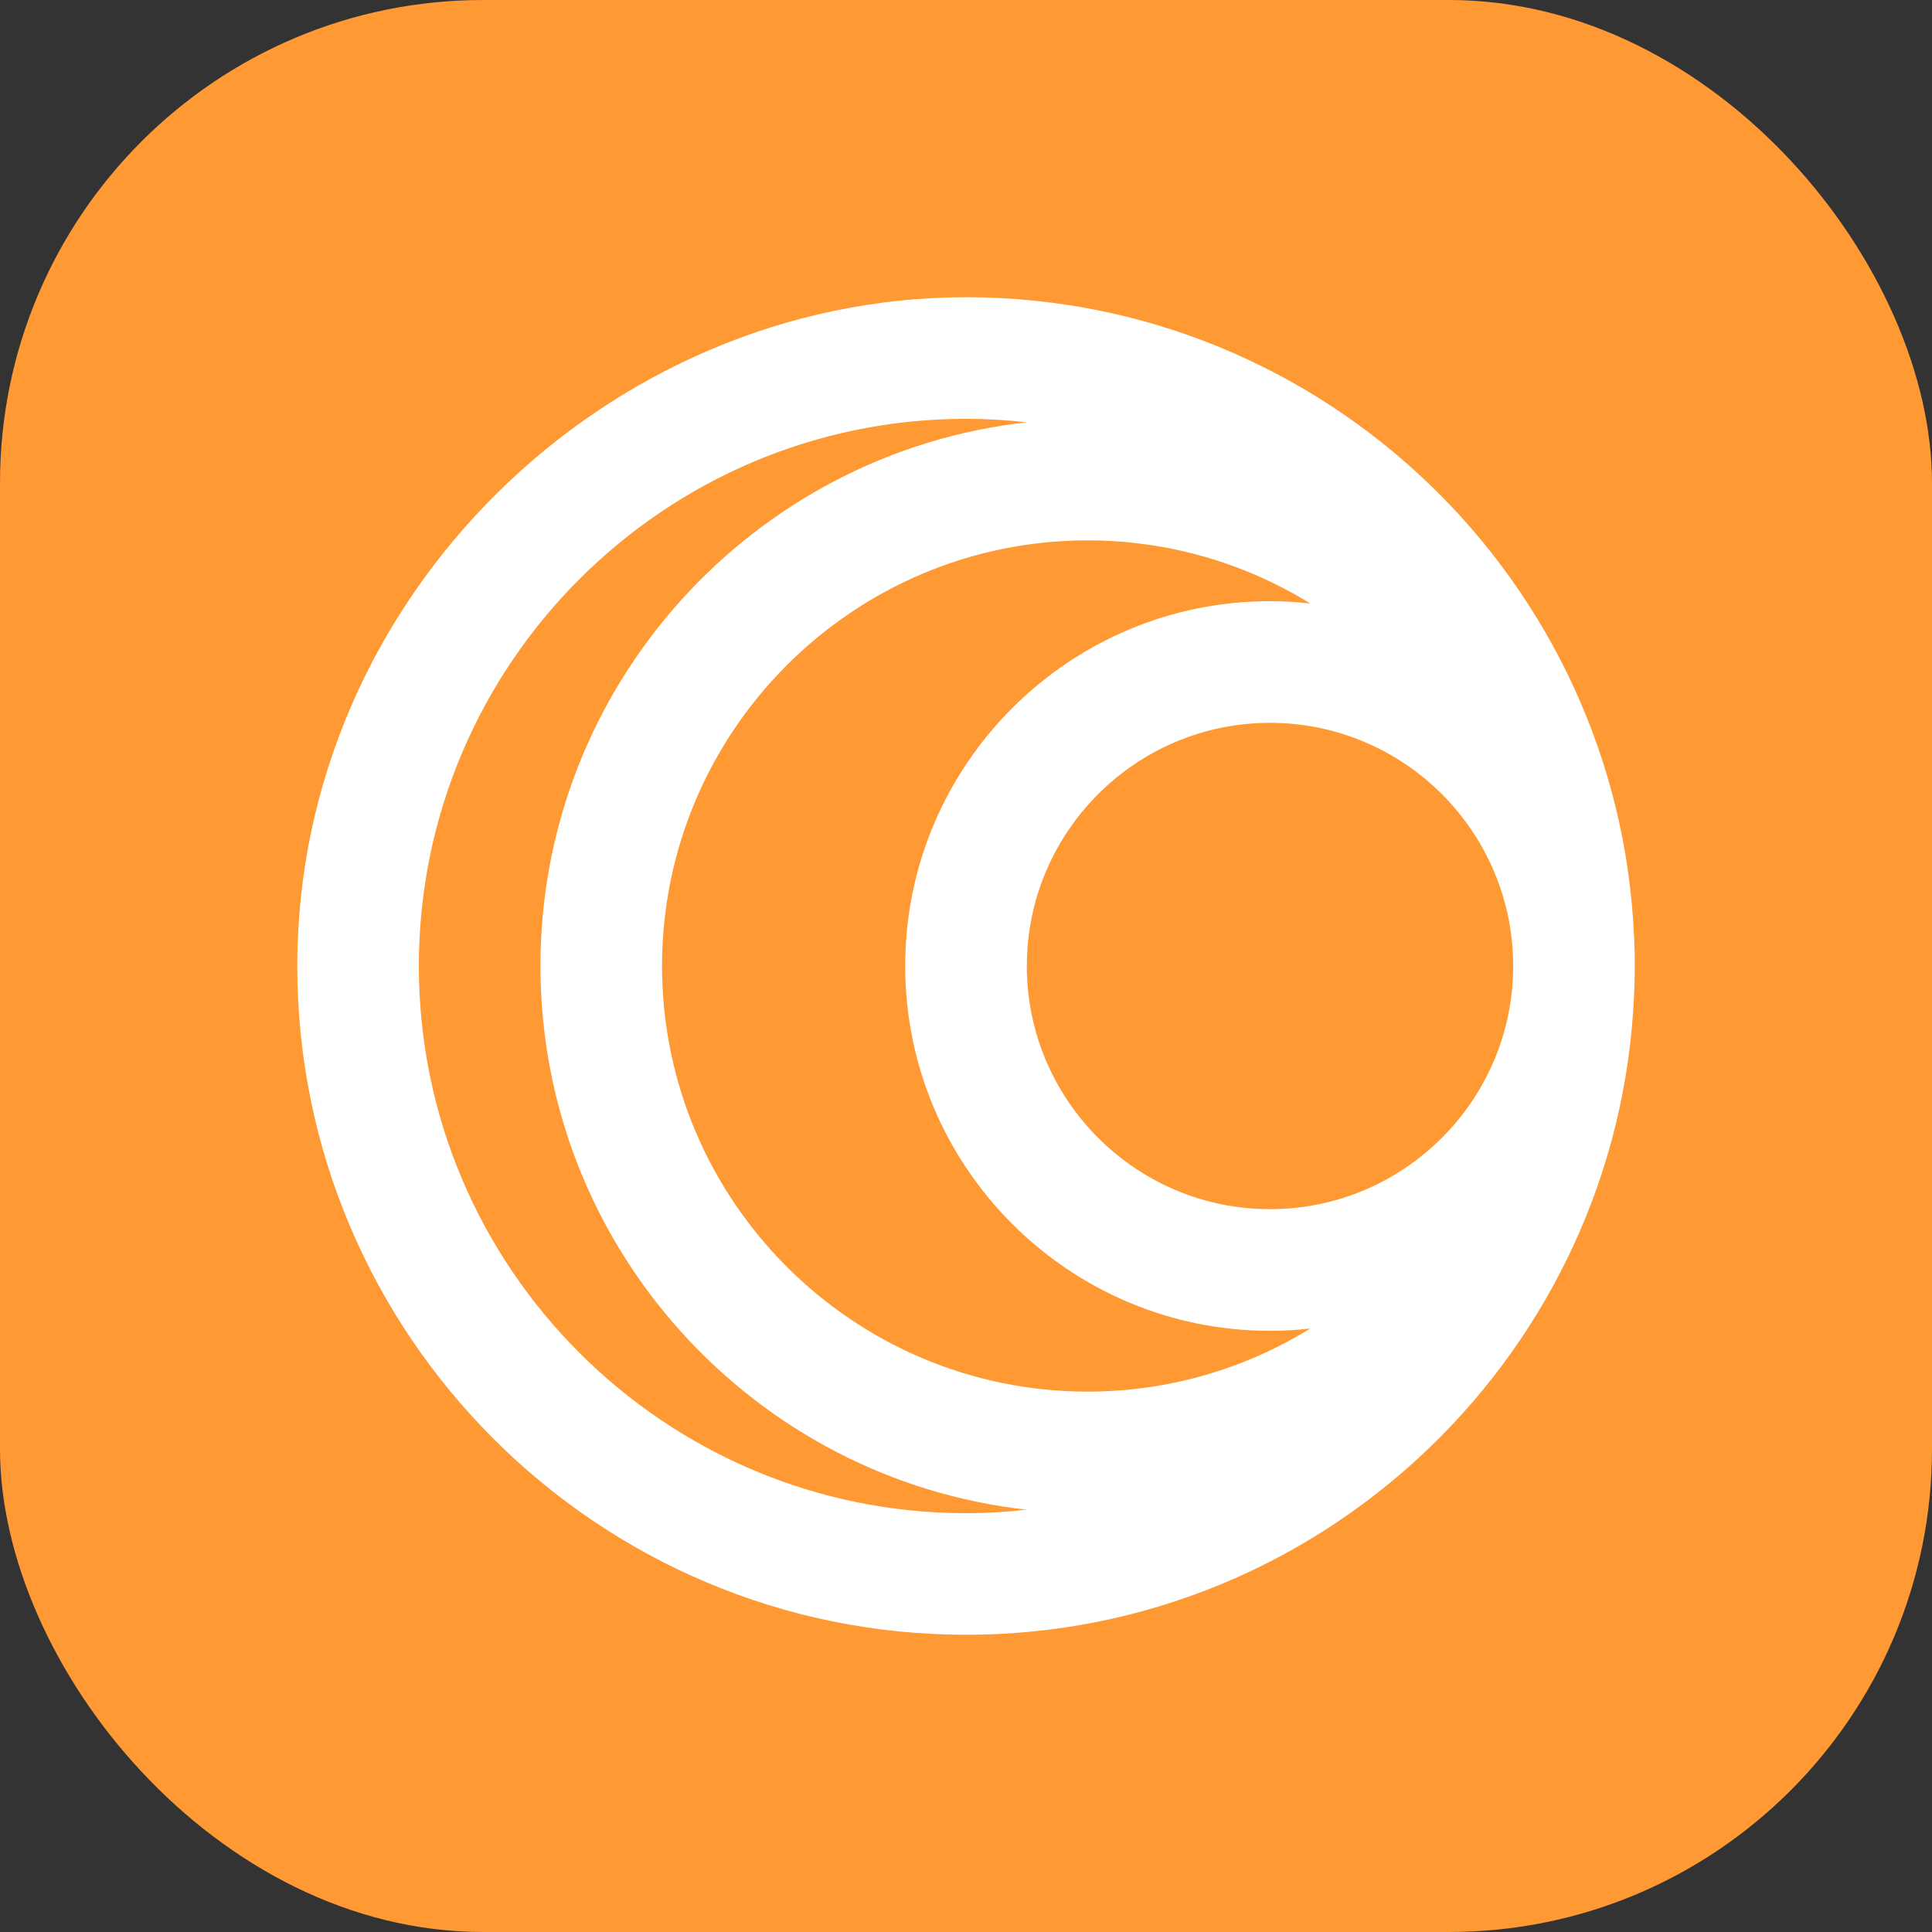
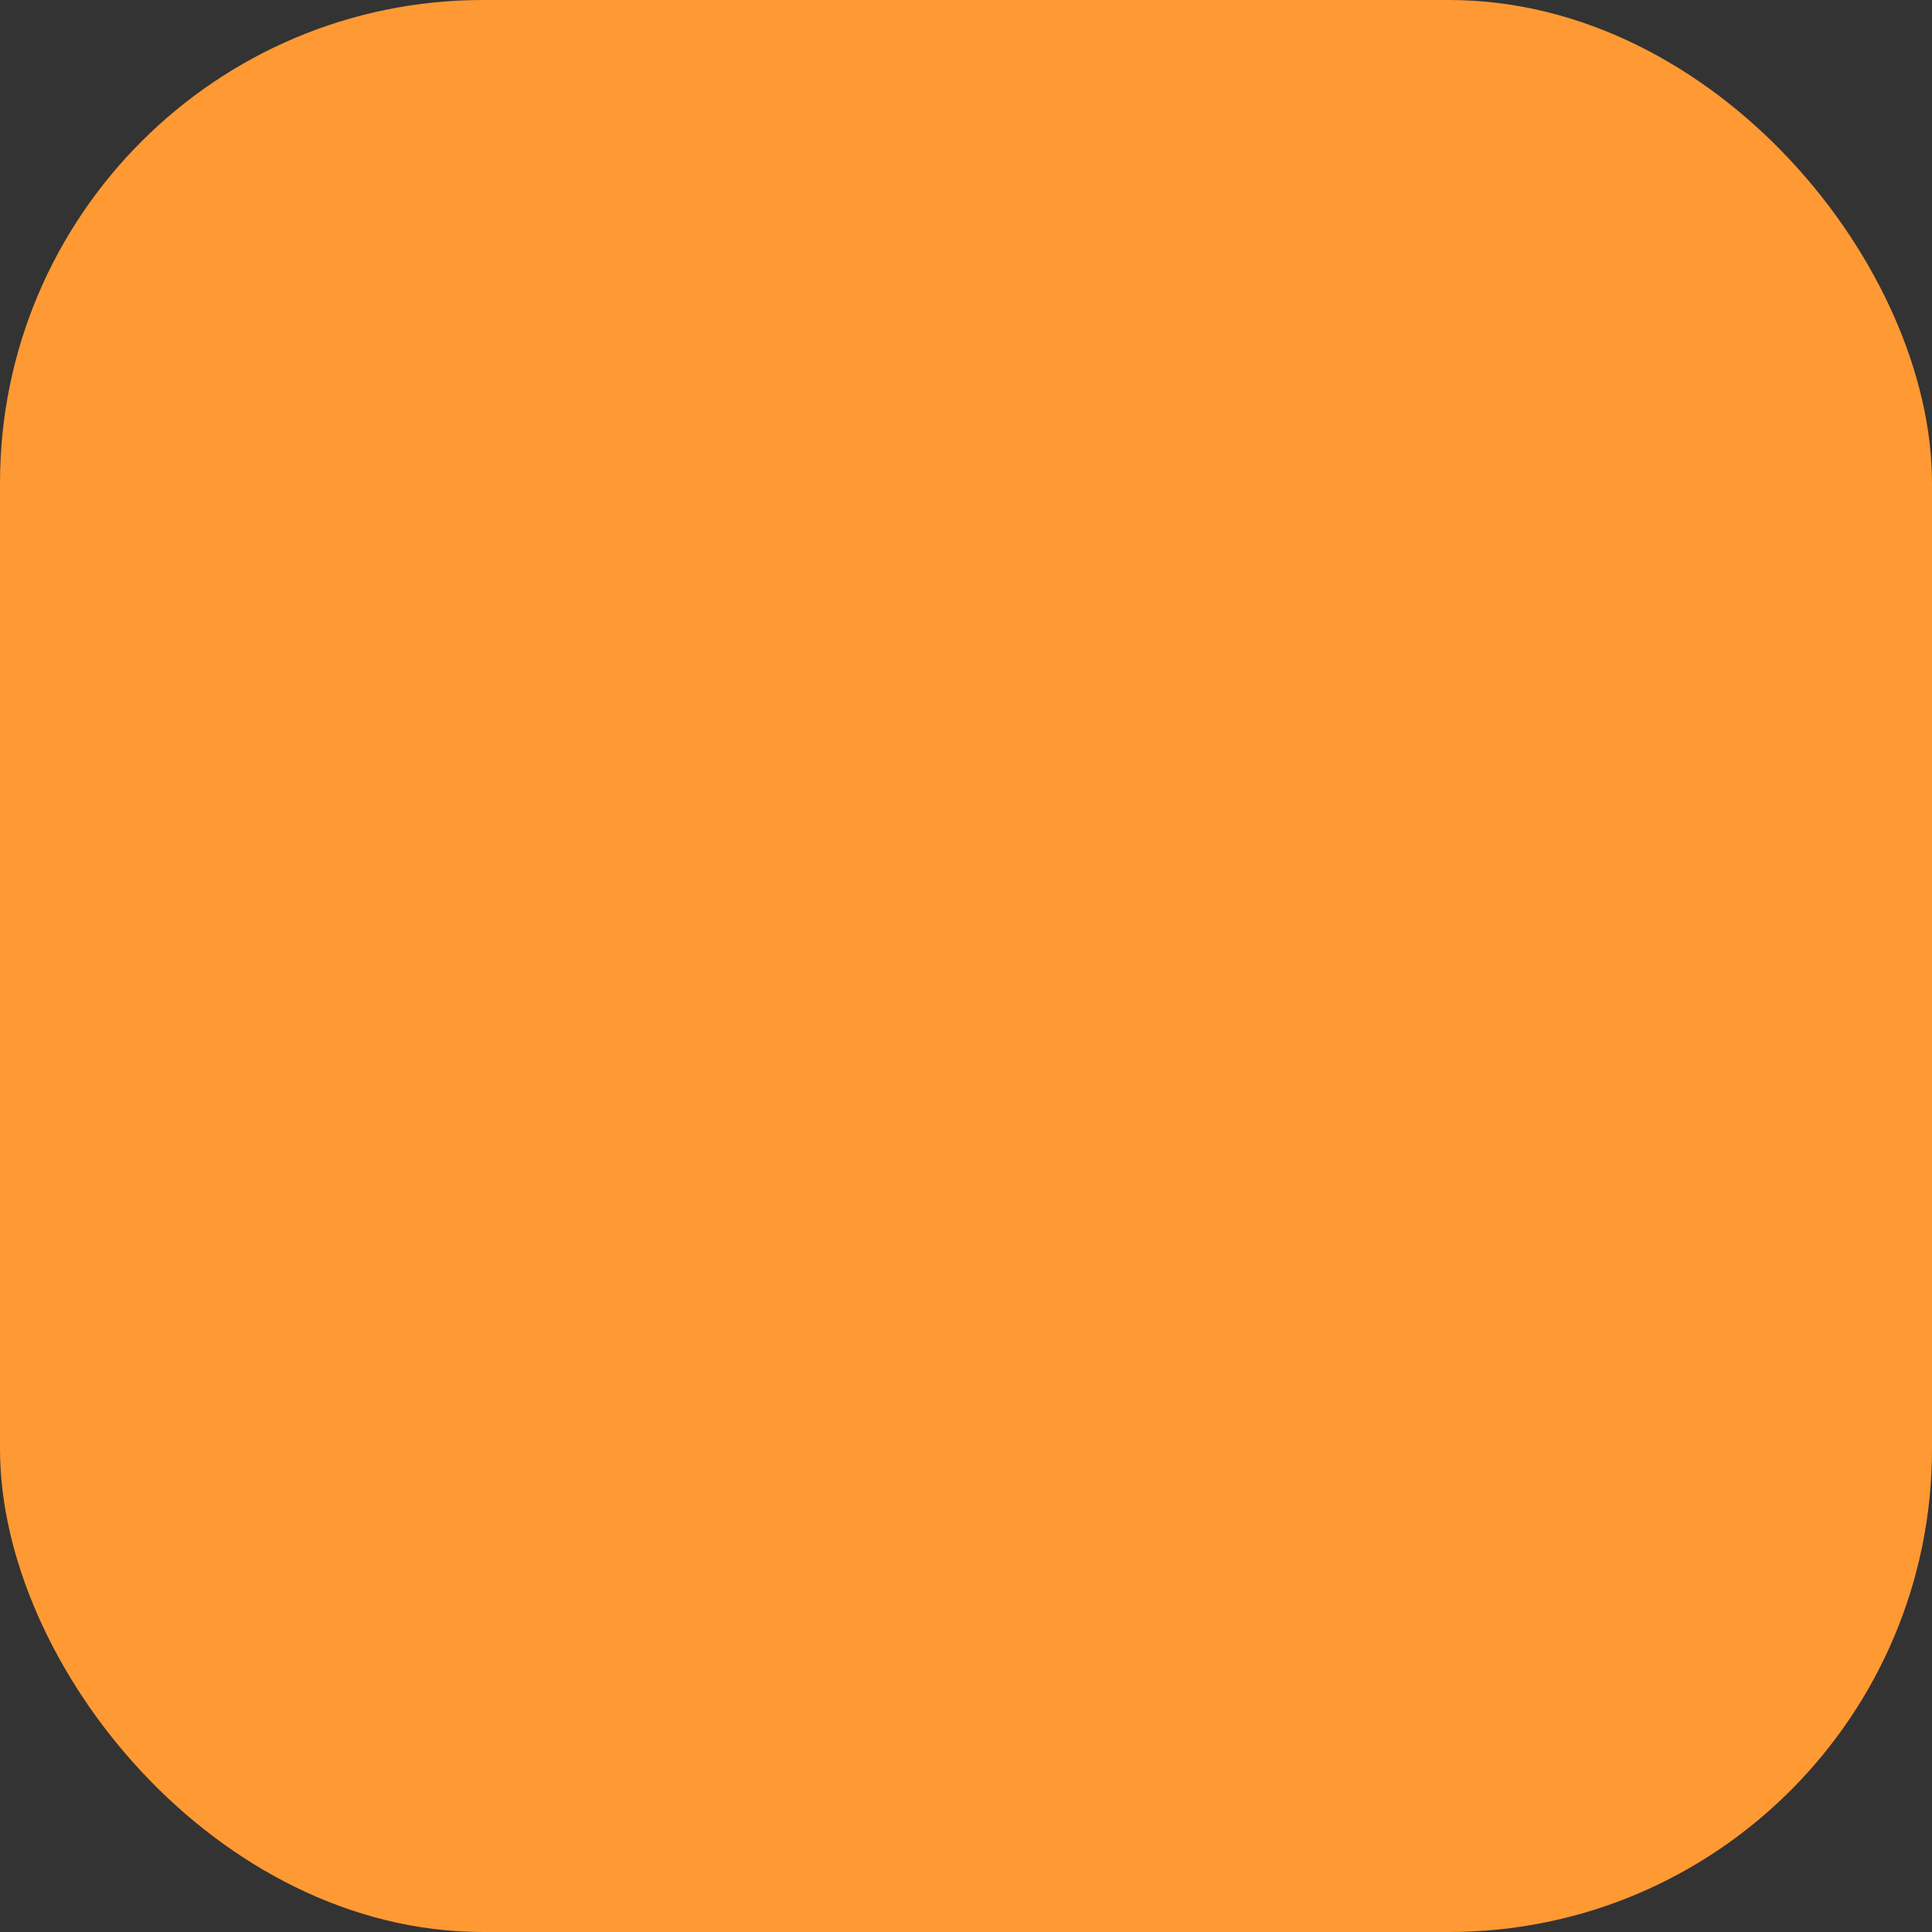
<svg xmlns="http://www.w3.org/2000/svg" width="64" height="64" viewBox="0 0 64 64" fill="none">
  <rect x="0" y="0" width="64" height="64" fill="#333333" stroke="none" />
  <rect width="64" height="64" rx="16" fill="#FF9933" />
-   <path d="M32.002 54.154C43.905 54.154 53.642 44.717 54.132 32.931C54.148 32.623 54.155 32.312 54.155 32C54.155 31.688 54.148 31.377 54.132 31.069C53.642 19.285 43.905 9.846 32.002 9.846C20.098 9.846 9.848 19.785 9.848 32C9.848 44.215 19.786 54.154 32.002 54.154ZM42.071 40.055C37.629 40.055 34.015 36.441 34.015 32C34.015 27.558 37.629 23.945 42.071 23.945C46.512 23.945 50.126 27.558 50.126 32C50.126 36.441 46.512 40.055 42.071 40.055ZM43.405 19.991C42.966 19.943 42.522 19.915 42.071 19.915C35.408 19.915 29.986 25.335 29.986 32C29.986 38.665 35.406 44.085 42.071 44.085C42.522 44.085 42.966 44.059 43.405 44.009C41.257 45.332 38.731 46.099 36.029 46.099C28.255 46.099 21.931 39.774 21.931 32C21.931 24.226 28.255 17.901 36.029 17.901C38.731 17.901 41.257 18.668 43.405 19.991ZM32.002 13.874C32.681 13.874 33.354 13.915 34.015 13.989C24.965 14.994 17.903 22.686 17.903 32C17.903 41.314 24.965 49.006 34.015 50.011C33.354 50.085 32.681 50.126 32.002 50.126C22.008 50.126 13.875 41.995 13.875 32C13.875 22.005 22.006 13.874 32.002 13.874Z" fill="white" />
</svg>